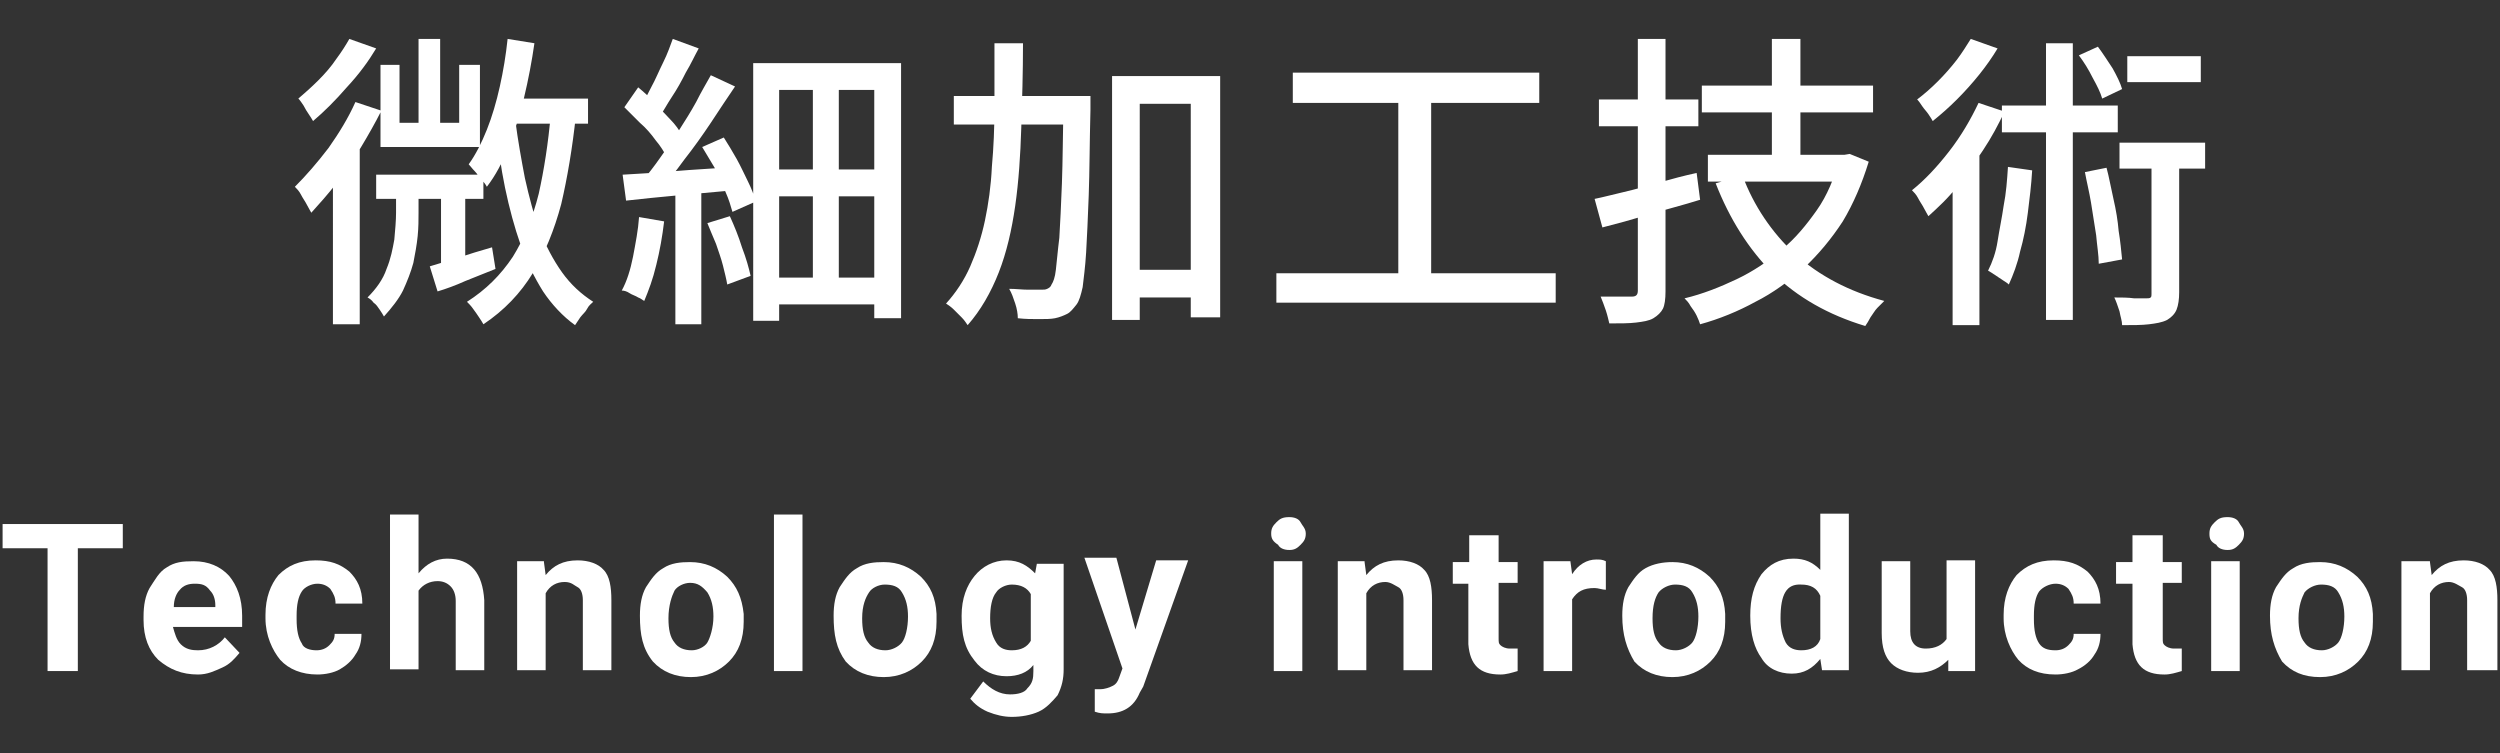
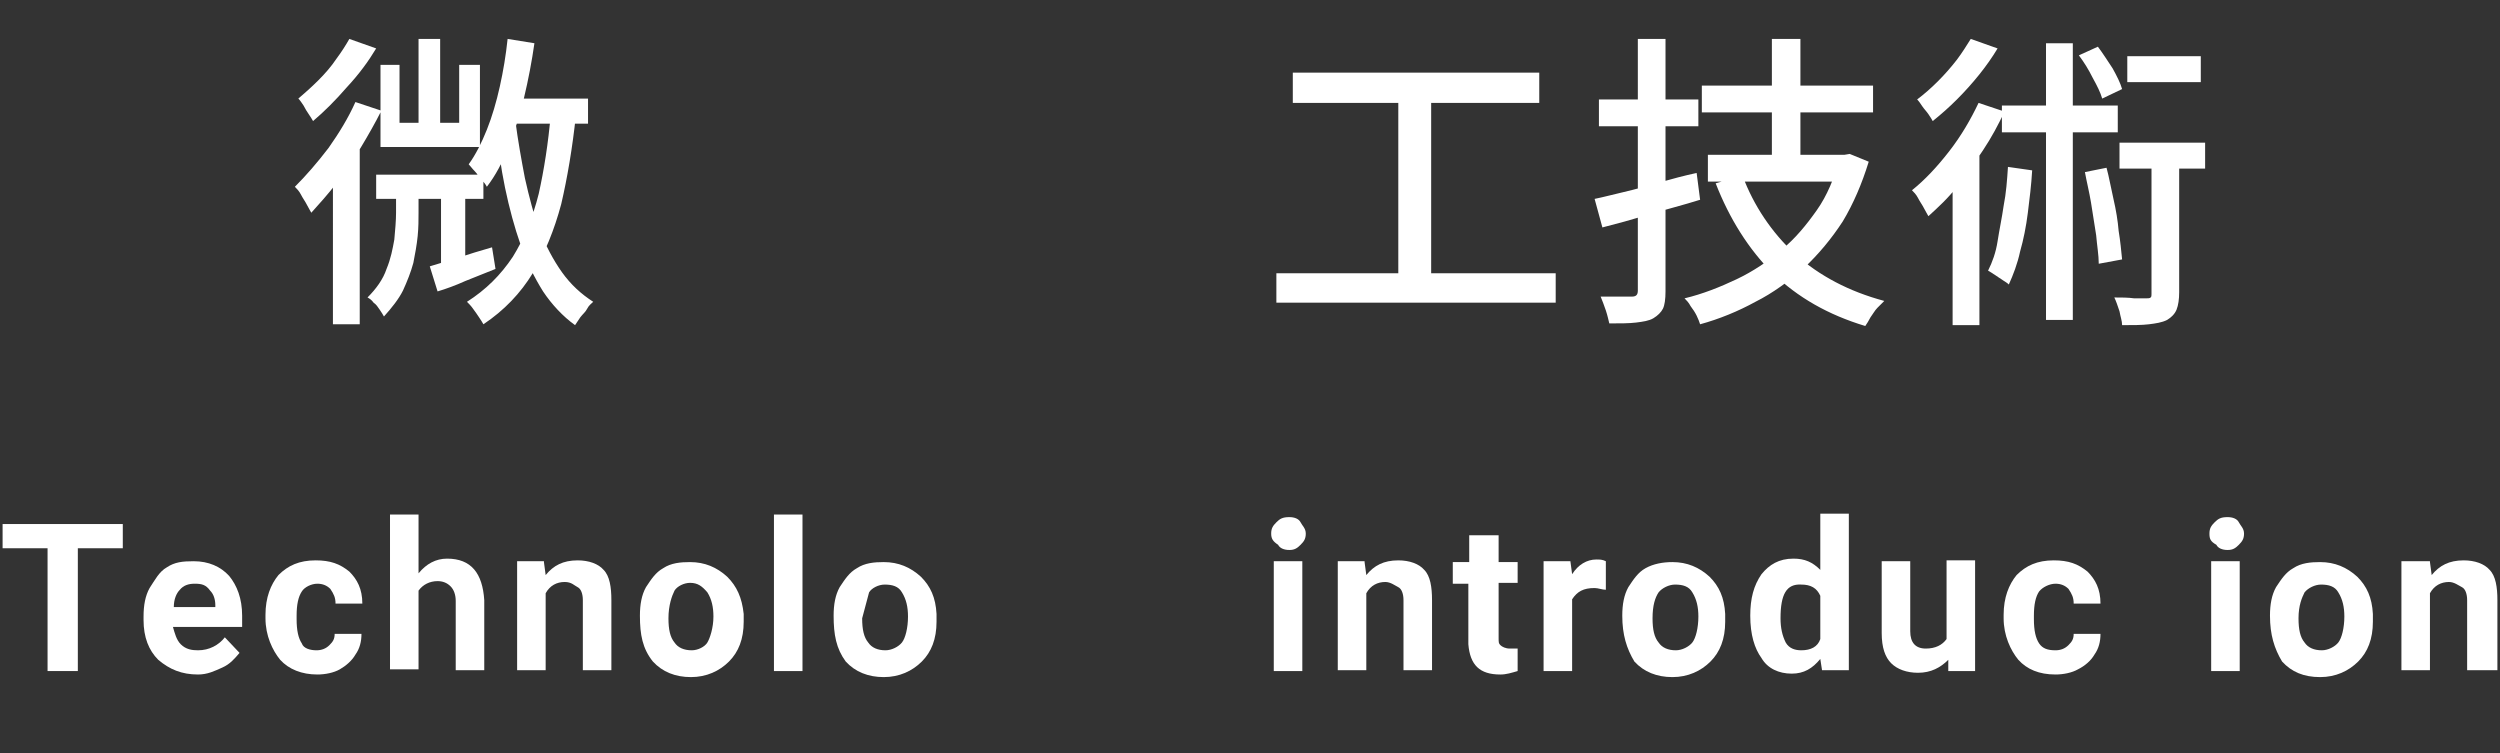
<svg xmlns="http://www.w3.org/2000/svg" version="1.1" id="a" x="0px" y="0px" viewBox="0 0 289.1 87.1" style="enable-background:new 0 0 289.1 87.1;" xml:space="preserve">
  <rect x="0" y="0" width="289.1" height="87.1" fill="#333333" stroke="none" />
  <style type="text/css">
	.st0{fill:#FFFFFF;}
</style>
  <g>
    <g>
      <g>
        <g>
          <path class="st0" d="M14.2,63.4H9v14.2H5.5V63.4H0.3v-2.8h13.9V63.4z" />
          <path class="st0" d="M22.9,78c-1.9,0-3.3-0.6-4.6-1.7c-1.1-1.1-1.7-2.6-1.7-4.6v-0.4c0-1.3,0.2-2.4,0.7-3.3      c0.6-0.9,1.1-1.9,2-2.4c0.9-0.6,1.8-0.7,3.1-0.7c1.7,0,3.1,0.6,4.1,1.7c0.9,1.1,1.5,2.6,1.5,4.6v1.3H20c0.2,0.7,0.4,1.5,0.9,2      c0.6,0.6,1.3,0.7,2,0.7c1.3,0,2.4-0.6,3.1-1.5l1.7,1.8c-0.6,0.7-1.1,1.3-2,1.7C24.8,77.6,24,78,22.9,78z M22.5,67.5      c-0.7,0-1.3,0.2-1.7,0.7c-0.4,0.4-0.7,1.1-0.7,2h4.8V70c0-0.7-0.2-1.3-0.6-1.7C23.8,67.6,23.3,67.5,22.5,67.5z" />
          <path class="st0" d="M36.6,75.2c0.6,0,1.1-0.2,1.5-0.6c0.4-0.4,0.6-0.7,0.6-1.3h3.1c0,0.9-0.2,1.7-0.7,2.4      c-0.4,0.7-1.1,1.3-1.8,1.7c-0.7,0.4-1.7,0.6-2.6,0.6c-1.8,0-3.3-0.6-4.3-1.7c-0.9-1.1-1.7-2.8-1.7-4.8v-0.4c0-2,0.6-3.5,1.5-4.6      c1.1-1.1,2.4-1.7,4.3-1.7c1.7,0,2.8,0.4,3.9,1.3c0.9,0.9,1.5,2,1.5,3.7h-3.1c0-0.7-0.2-1.1-0.6-1.7c-0.4-0.4-0.9-0.6-1.5-0.6      c-0.7,0-1.5,0.4-1.8,0.9c-0.4,0.6-0.6,1.5-0.6,2.8v0.4c0,1.3,0.2,2.2,0.6,2.8C35.1,75,35.9,75.2,36.6,75.2z" />
          <path class="st0" d="M48.4,66.3c0.9-1.1,2-1.7,3.3-1.7c2.8,0,4.1,1.7,4.3,4.8v8.1h-3.3v-8c0-0.7-0.2-1.3-0.6-1.7      c-0.4-0.4-0.9-0.6-1.5-0.6c-0.9,0-1.7,0.4-2.2,1.1v9.1h-3.3V59.5h3.3V66.3z" />
          <path class="st0" d="M62.9,65l0.2,1.5c0.9-1.1,2-1.7,3.7-1.7c1.3,0,2.4,0.4,3,1.1c0.7,0.7,0.9,2,0.9,3.5v8.1h-3.3v-8.1      c0-0.7-0.2-1.3-0.6-1.5s-0.7-0.6-1.5-0.6c-0.9,0-1.7,0.4-2.2,1.3v8.9h-3.3V64.9h3.1C62.9,64.9,62.9,65,62.9,65z" />
          <path class="st0" d="M74,71.2c0-1.3,0.2-2.4,0.7-3.3c0.6-0.9,1.1-1.7,2-2.2c0.9-0.6,2-0.7,3.1-0.7c1.7,0,3.1,0.6,4.3,1.7      c1.1,1.1,1.7,2.4,1.9,4.3v0.9c0,2-0.6,3.5-1.7,4.6c-1.1,1.1-2.6,1.8-4.4,1.8s-3.3-0.6-4.4-1.8C74.3,75,74,73.4,74,71.2L74,71.2z       M77.3,71.5c0,1.3,0.2,2.2,0.7,2.8c0.4,0.6,1.1,0.9,2,0.9c0.7,0,1.5-0.4,1.8-0.9s0.7-1.7,0.7-3c0-1.1-0.2-2-0.7-2.8      c-0.6-0.7-1.1-1.1-2-1.1c-0.7,0-1.5,0.4-1.8,0.9C77.7,68.9,77.3,70,77.3,71.5z" />
          <path class="st0" d="M92.8,77.6h-3.3V59.5h3.3V77.6z" />
-           <path class="st0" d="M96.4,71.2c0-1.3,0.2-2.4,0.7-3.3c0.6-0.9,1.1-1.7,2-2.2c0.9-0.6,2-0.7,3.1-0.7c1.7,0,3.1,0.6,4.3,1.7      c1.1,1.1,1.7,2.4,1.8,4.3v0.9c0,2-0.6,3.5-1.7,4.6c-1.1,1.1-2.6,1.8-4.4,1.8c-1.8,0-3.3-0.6-4.4-1.8      C96.7,75,96.4,73.4,96.4,71.2L96.4,71.2z M99.7,71.5c0,1.3,0.2,2.2,0.7,2.8c0.4,0.6,1.1,0.9,2,0.9c0.7,0,1.5-0.4,1.9-0.9      s0.7-1.7,0.7-3c0-1.1-0.2-2-0.7-2.8c-0.4-0.7-1.1-0.9-2-0.9c-0.7,0-1.5,0.4-1.8,0.9C100.1,69.1,99.7,70,99.7,71.5z" />
-           <path class="st0" d="M111.2,71.2c0-2,0.6-3.5,1.5-4.6c0.9-1.1,2.2-1.8,3.7-1.8c1.5,0,2.4,0.6,3.3,1.5l0.2-1.1h3.1v12.2      c0,1.1-0.2,2-0.7,3c-0.6,0.7-1.3,1.5-2.2,1.9c-0.9,0.4-2,0.6-3.1,0.6c-0.9,0-1.8-0.2-2.8-0.6c-0.9-0.4-1.5-0.9-2-1.5l1.5-2      c0.9,0.9,1.9,1.5,3.1,1.5c0.9,0,1.7-0.2,2-0.7c0.6-0.6,0.7-1.1,0.7-2v-0.7c-0.7,0.9-1.8,1.3-3.1,1.3c-1.5,0-2.8-0.6-3.7-1.8      C111.5,74.9,111.2,73.4,111.2,71.2L111.2,71.2z M114.5,71.5c0,1.1,0.2,2,0.7,2.8c0.4,0.7,1.1,0.9,1.8,0.9c1.1,0,1.8-0.4,2.2-1.1      v-5.4c-0.4-0.7-1.1-1.1-2.2-1.1c-0.7,0-1.5,0.4-1.8,0.9C114.7,69.1,114.5,70.2,114.5,71.5z" />
-           <path class="st0" d="M131.3,72.8l2.4-8h3.7l-5.2,14.6l-0.4,0.7c-0.7,1.7-2,2.4-3.7,2.4c-0.6,0-0.9,0-1.5-0.2v-2.6h0.6      c0.6,0,1.1-0.2,1.5-0.4c0.4-0.2,0.6-0.6,0.7-0.9l0.4-1.1l-4.4-12.8h3.7L131.3,72.8z" />
+           <path class="st0" d="M96.4,71.2c0-1.3,0.2-2.4,0.7-3.3c0.6-0.9,1.1-1.7,2-2.2c0.9-0.6,2-0.7,3.1-0.7c1.7,0,3.1,0.6,4.3,1.7      c1.1,1.1,1.7,2.4,1.8,4.3v0.9c0,2-0.6,3.5-1.7,4.6c-1.1,1.1-2.6,1.8-4.4,1.8c-1.8,0-3.3-0.6-4.4-1.8      C96.7,75,96.4,73.4,96.4,71.2L96.4,71.2z M99.7,71.5c0,1.3,0.2,2.2,0.7,2.8c0.4,0.6,1.1,0.9,2,0.9c0.7,0,1.5-0.4,1.9-0.9      s0.7-1.7,0.7-3c0-1.1-0.2-2-0.7-2.8c-0.4-0.7-1.1-0.9-2-0.9c-0.7,0-1.5,0.4-1.8,0.9z" />
          <path class="st0" d="M147,61.7c0-0.6,0.2-0.9,0.6-1.3c0.4-0.4,0.7-0.6,1.5-0.6c0.6,0,1.1,0.2,1.3,0.6c0.2,0.4,0.6,0.7,0.6,1.3      c0,0.6-0.2,0.9-0.6,1.3c-0.4,0.4-0.7,0.6-1.3,0.6s-1.1-0.2-1.3-0.6C147.2,62.6,147,62.3,147,61.7z M150.6,77.6h-3.3V64.9h3.3      V77.6z" />
          <path class="st0" d="M157.8,65l0.2,1.5c0.9-1.1,2-1.7,3.7-1.7c1.3,0,2.4,0.4,3,1.1c0.7,0.7,0.9,2,0.9,3.5v8.1h-3.3v-8.1      c0-0.7-0.2-1.3-0.6-1.5c-0.4-0.2-0.9-0.6-1.5-0.6c-0.9,0-1.7,0.4-2.2,1.3v8.9h-3.3V64.9h3.1L157.8,65L157.8,65z" />
          <path class="st0" d="M173.3,61.9V65h2.2v2.4h-2.2v6.3c0,0.6,0,0.7,0.2,0.9s0.6,0.4,1.1,0.4c0.4,0,0.7,0,0.9,0v2.6      c-0.7,0.2-1.3,0.4-2,0.4c-2.4,0-3.5-1.1-3.7-3.5v-7H168V65h1.9v-3.1C169.8,61.9,173.3,61.9,173.3,61.9z" />
          <path class="st0" d="M185.7,68.2c-0.4,0-0.9-0.2-1.3-0.2c-1.3,0-2,0.4-2.6,1.3v8.3h-3.3V64.9h3.1l0.2,1.5      c0.7-1.1,1.7-1.7,2.8-1.7c0.4,0,0.7,0,1.1,0.2L185.7,68.2L185.7,68.2z" />
          <path class="st0" d="M187.6,71.2c0-1.3,0.2-2.4,0.7-3.3c0.6-0.9,1.1-1.7,2-2.2s2-0.7,3.1-0.7c1.7,0,3.1,0.6,4.3,1.7      c1.1,1.1,1.7,2.4,1.8,4.3v0.9c0,2-0.6,3.5-1.7,4.6c-1.1,1.1-2.6,1.8-4.4,1.8c-1.8,0-3.3-0.6-4.4-1.8      C188.1,75,187.6,73.4,187.6,71.2L187.6,71.2z M191.1,71.5c0,1.3,0.2,2.2,0.7,2.8c0.4,0.6,1.1,0.9,2,0.9c0.7,0,1.5-0.4,1.9-0.9      s0.7-1.7,0.7-3c0-1.1-0.2-2-0.7-2.8c-0.4-0.7-1.1-0.9-2-0.9c-0.7,0-1.5,0.4-1.9,0.9C191.4,69.1,191.1,70,191.1,71.5z" />
          <path class="st0" d="M202.4,71.2c0-2,0.4-3.5,1.3-4.8c0.9-1.1,2-1.8,3.7-1.8c1.3,0,2.2,0.4,3.1,1.3v-6.5h3.3v18.1h-3.1l-0.2-1.3      c-0.9,1.1-1.9,1.7-3.3,1.7c-1.5,0-2.8-0.6-3.5-1.8C202.9,75,202.4,73.4,202.4,71.2z M205.9,71.5c0,1.1,0.2,2,0.6,2.8      c0.4,0.7,1.1,0.9,1.8,0.9c1.1,0,1.9-0.4,2.2-1.3v-5c-0.4-0.9-1.1-1.3-2.2-1.3C206.6,67.5,205.9,68.7,205.9,71.5z" />
          <path class="st0" d="M225.3,76.3c-0.9,0.9-2,1.5-3.5,1.5c-1.3,0-2.4-0.4-3.1-1.1c-0.7-0.7-1.1-1.8-1.1-3.5v-8.3h3.3V73      c0,1.3,0.6,2,1.8,2c1.1,0,1.9-0.4,2.4-1.1v-9.1h3.3v12.8h-3.1V76.3z" />
          <path class="st0" d="M237.7,75.2c0.6,0,1.1-0.2,1.5-0.6c0.4-0.4,0.6-0.7,0.6-1.3h3.1c0,0.9-0.2,1.7-0.7,2.4      c-0.4,0.7-1.1,1.3-1.9,1.7c-0.7,0.4-1.7,0.6-2.6,0.6c-1.9,0-3.3-0.6-4.3-1.7c-0.9-1.1-1.7-2.8-1.7-4.8v-0.4c0-2,0.6-3.5,1.5-4.6      c1.1-1.1,2.4-1.7,4.3-1.7c1.7,0,2.8,0.4,3.9,1.3c0.9,0.9,1.5,2,1.5,3.7h-3.1c0-0.7-0.2-1.1-0.6-1.7c-0.4-0.4-0.9-0.6-1.5-0.6      c-0.7,0-1.5,0.4-1.9,0.9c-0.4,0.6-0.6,1.5-0.6,2.8v0.4c0,1.3,0.2,2.2,0.6,2.8C236.2,75,236.8,75.2,237.7,75.2z" />
-           <path class="st0" d="M250.1,61.9V65h2.2v2.4h-2.2v6.3c0,0.6,0,0.7,0.2,0.9s0.6,0.4,1.1,0.4c0.4,0,0.7,0,0.9,0v2.6      c-0.7,0.2-1.3,0.4-2,0.4c-2.4,0-3.5-1.1-3.7-3.5v-7h-1.9V65h1.9v-3.1C246.6,61.9,250.1,61.9,250.1,61.9z" />
          <path class="st0" d="M255.5,61.7c0-0.6,0.2-0.9,0.6-1.3c0.4-0.4,0.7-0.6,1.5-0.6c0.6,0,1.1,0.2,1.3,0.6c0.2,0.4,0.6,0.7,0.6,1.3      c0,0.6-0.2,0.9-0.6,1.3c-0.4,0.4-0.7,0.6-1.3,0.6c-0.6,0-1.1-0.2-1.3-0.6C255.6,62.6,255.5,62.3,255.5,61.7z M259,77.6h-3.3      V64.9h3.3V77.6z" />
          <path class="st0" d="M262.5,71.2c0-1.3,0.2-2.4,0.7-3.3c0.6-0.9,1.1-1.7,2-2.2c0.9-0.6,2-0.7,3.1-0.7c1.7,0,3.1,0.6,4.3,1.7      c1.1,1.1,1.7,2.4,1.8,4.3v0.9c0,2-0.6,3.5-1.7,4.6c-1.1,1.1-2.6,1.8-4.4,1.8c-1.9,0-3.3-0.6-4.4-1.8      C263,75,262.5,73.4,262.5,71.2L262.5,71.2z M265.8,71.5c0,1.3,0.2,2.2,0.7,2.8c0.4,0.6,1.1,0.9,2,0.9c0.7,0,1.5-0.4,1.9-0.9      s0.7-1.7,0.7-3c0-1.1-0.2-2-0.7-2.8c-0.4-0.7-1.1-0.9-2-0.9c-0.7,0-1.5,0.4-1.9,0.9C266.2,69.1,265.8,70,265.8,71.5z" />
          <path class="st0" d="M281,65l0.2,1.5c0.9-1.1,2-1.7,3.7-1.7c1.3,0,2.4,0.4,3,1.1c0.7,0.7,0.9,2,0.9,3.5v8.1h-3.5v-8.1      c0-0.7-0.2-1.3-0.6-1.5c-0.4-0.2-0.9-0.6-1.5-0.6c-0.9,0-1.7,0.4-2.2,1.3v8.9h-3.3V64.9h3.3L281,65L281,65z" />
        </g>
      </g>
    </g>
    <g>
      <path class="st0" d="M41.1,11.8l3,1c-0.7,1.4-1.5,2.8-2.4,4.3c-0.9,1.4-1.8,2.8-2.8,4.1c-1,1.3-2,2.4-2.9,3.4    c-0.1-0.2-0.3-0.5-0.5-0.9c-0.2-0.4-0.5-0.8-0.7-1.2s-0.5-0.7-0.7-0.9c1.3-1.3,2.6-2.8,3.9-4.5C39.2,15.4,40.3,13.6,41.1,11.8z     M40.4,4.5l3.1,1.1c-0.9,1.5-2,3-3.4,4.5c-1.3,1.5-2.6,2.8-3.9,3.9c-0.1-0.2-0.3-0.5-0.5-0.8c-0.2-0.3-0.4-0.6-0.6-1    c-0.2-0.3-0.4-0.6-0.6-0.8c0.7-0.6,1.5-1.3,2.3-2.1c0.8-0.8,1.5-1.6,2.1-2.5C39.5,6,40,5.2,40.4,4.5z M38.6,18.9l3-3.1l0,0v21.7    h-3.1V18.9z M45.7,21.9h2.7v2.7c0,0.8,0,1.7-0.1,2.7s-0.3,2.1-0.5,3.1c-0.3,1.1-0.7,2.1-1.2,3.2c-0.5,1-1.3,2-2.2,3    c-0.1-0.2-0.3-0.5-0.5-0.8c-0.2-0.3-0.4-0.6-0.7-0.8c-0.2-0.3-0.5-0.5-0.7-0.6c1-1,1.8-2.1,2.2-3.3c0.5-1.2,0.7-2.3,0.9-3.4    c0.1-1.1,0.2-2.2,0.2-3.1V21.9z M43.5,20.2h12.4V23H43.5V20.2z M44,7.5h2.2v6.7h6.9V7.5h2.4V17H44V7.5z M48.4,4.5h2.5v11.3h-2.5    V4.5z M49.7,30.8c1-0.3,2-0.6,3.3-1c1.2-0.4,2.5-0.8,3.9-1.2l0.4,2.5c-1.2,0.5-2.3,0.9-3.5,1.4c-1.1,0.5-2.2,0.9-3.2,1.2    L49.7,30.8z M51,21.6h2.8v9.3L51,31.6V21.6z M63.7,13.1l2.9,0.2c-0.4,3.8-1,7.3-1.7,10.3c-0.8,3-1.9,5.7-3.3,8    c-1.4,2.3-3.3,4.3-5.7,5.9c-0.1-0.2-0.3-0.5-0.5-0.8c-0.2-0.3-0.4-0.6-0.7-1c-0.2-0.3-0.5-0.6-0.7-0.8c2.2-1.4,3.9-3.1,5.3-5.2    c1.3-2.1,2.3-4.5,3-7.3C62.9,19.7,63.4,16.6,63.7,13.1z M58.7,4.5L61.8,5c-0.3,2.1-0.7,4.2-1.2,6.3s-1.1,3.9-1.8,5.7    c-0.7,1.8-1.5,3.3-2.5,4.6c-0.1-0.2-0.3-0.5-0.6-0.8c-0.3-0.3-0.5-0.7-0.8-1s-0.5-0.6-0.7-0.8c0.8-1.1,1.5-2.5,2.1-4    c0.6-1.5,1.1-3.2,1.5-5C58.2,8.2,58.5,6.4,58.7,4.5z M59.6,14c0.3,2.3,0.7,4.5,1.1,6.6c0.5,2.2,1,4.2,1.7,6s1.6,3.5,2.6,4.9    c1,1.4,2.2,2.5,3.6,3.4c-0.2,0.2-0.5,0.4-0.7,0.8s-0.5,0.6-0.8,1c-0.2,0.3-0.4,0.6-0.6,0.9c-1.4-1-2.7-2.4-3.7-3.9    c-1-1.6-1.9-3.4-2.6-5.4c-0.7-2-1.3-4.2-1.8-6.6c-0.5-2.4-0.8-4.8-1.1-7.4L59.6,14z M59,11.4h9v2.9H57.7L59,11.4z" />
-       <path class="st0" d="M73.9,25.1l2.9,0.5c-0.2,1.7-0.5,3.4-0.9,5c-0.4,1.7-0.9,3-1.4,4.2c-0.2-0.1-0.4-0.3-0.7-0.4    c-0.3-0.2-0.7-0.3-1-0.5c-0.3-0.2-0.6-0.3-0.9-0.3c0.6-1.1,1-2.4,1.3-3.9C73.5,28.1,73.8,26.6,73.9,25.1z M72,20.2    c1.7-0.1,3.6-0.2,5.9-0.4c2.3-0.2,4.6-0.3,7-0.5l0,2.7c-2.2,0.2-4.4,0.4-6.6,0.6c-2.2,0.2-4.1,0.4-5.9,0.6L72,20.2z M72.2,12.4    l1.6-2.3c0.6,0.5,1.3,1.1,1.9,1.8c0.6,0.6,1.2,1.3,1.8,1.9c0.6,0.6,1,1.2,1.3,1.7l-1.7,2.6c-0.3-0.5-0.7-1.2-1.3-1.9    c-0.5-0.7-1.1-1.4-1.8-2C73.4,13.6,72.8,13,72.2,12.4z M77.8,4.5l3,1.1c-0.5,0.9-0.9,1.8-1.5,2.8c-0.5,1-1,1.9-1.6,2.8    s-1,1.7-1.5,2.4l-2.3-1c0.5-0.7,0.9-1.5,1.4-2.5c0.5-0.9,0.9-1.9,1.4-2.9C77.2,6.2,77.5,5.3,77.8,4.5z M82.2,8.7L85,10    c-0.9,1.3-1.8,2.7-2.8,4.2c-1,1.5-2,2.9-3.1,4.3c-1,1.4-2,2.6-2.9,3.6l-2-1.1c0.7-0.8,1.4-1.7,2.1-2.7c0.7-1,1.5-2.1,2.2-3.2    c0.7-1.1,1.4-2.2,2-3.3C81.1,10.6,81.7,9.6,82.2,8.7z M78.1,21.6h3v15.9h-3V21.6z M81.2,17l2.5-1.1c0.5,0.8,1,1.6,1.5,2.5    c0.5,0.9,0.9,1.8,1.3,2.6s0.7,1.6,0.9,2.3l-2.7,1.2c-0.2-0.7-0.4-1.4-0.8-2.3c-0.4-0.9-0.8-1.8-1.2-2.7    C82.2,18.7,81.7,17.8,81.2,17z M81.8,25.8l2.6-0.8c0.5,1.1,1,2.3,1.4,3.6c0.5,1.3,0.8,2.4,1,3.3l-2.7,1c-0.1-0.6-0.3-1.4-0.5-2.2    c-0.2-0.8-0.5-1.6-0.8-2.5C82.4,27.3,82.1,26.5,81.8,25.8z M87.1,7.3h17.1v29.5h-3.1V10.4h-11v26.7h-3V7.3z M88.8,19.6h13.6v3.1    H88.8V19.6z M88.8,32.1h13.6v3.1H88.8V32.1z M94,8.6h3V34h-3V8.6z" />
-       <path class="st0" d="M115,5h3.3c0,3.4-0.1,6.6-0.2,9.8c-0.1,3.2-0.3,6.2-0.7,9c-0.4,2.8-1,5.4-1.9,7.7c-0.9,2.3-2.1,4.4-3.6,6.1    c-0.2-0.3-0.4-0.6-0.7-0.9c-0.3-0.3-0.6-0.6-0.9-0.9c-0.3-0.3-0.6-0.5-0.9-0.7c1.1-1.2,2.1-2.7,2.8-4.3c0.7-1.6,1.3-3.4,1.7-5.3    c0.4-1.9,0.7-4,0.8-6.2c0.2-2.2,0.3-4.5,0.3-6.9C115,10,115,7.5,115,5z M110.3,11.1h13.4v3.3h-13.4V11.1z M122.8,11.1h3.3    c0,0.4,0,0.7,0,1c0,0.3,0,0.5,0,0.6c-0.1,3.9-0.1,7.2-0.2,9.9c-0.1,2.7-0.2,4.9-0.3,6.6c-0.1,1.7-0.3,3.1-0.4,4    c-0.2,0.9-0.4,1.6-0.7,2c-0.4,0.5-0.7,0.9-1.1,1.1c-0.4,0.2-0.9,0.4-1.4,0.5c-0.5,0.1-1.1,0.1-1.9,0.1c-0.8,0-1.5,0-2.4-0.1    c0-0.5-0.1-1.1-0.3-1.7c-0.2-0.6-0.4-1.2-0.7-1.7c0.8,0,1.5,0.1,2.2,0.1c0.7,0,1.2,0,1.5,0c0.3,0,0.5,0,0.7-0.1    c0.2-0.1,0.4-0.2,0.5-0.5c0.2-0.3,0.4-0.8,0.5-1.7c0.1-0.8,0.2-2.1,0.4-3.7c0.1-1.6,0.2-3.7,0.3-6.3c0.1-2.6,0.1-5.7,0.2-9.5V11.1    z M128.6,8.8h12.5v27.9h-3.4V12h-5.9V37h-3.2V8.8z M130.1,31.2h9.4v3.2h-9.4V31.2z" />
      <path class="st0" d="M147.6,31.6h32.3V35h-32.3V31.6z M149.5,8.4h28.5v3.5h-28.5V8.4z M161.7,10.3h3.8V33h-3.8V10.3z" />
      <path class="st0" d="M184.4,23c1-0.2,2.1-0.5,3.4-0.8c1.3-0.3,2.7-0.7,4.1-1.1c1.4-0.4,2.9-0.8,4.3-1.1l0.4,3.1    c-1.9,0.6-3.9,1.1-5.9,1.7c-2,0.6-3.8,1.1-5.4,1.5L184.4,23z M184.9,11.5h11.5v3.1h-11.5V11.5z M189.3,4.5h3.3v29.2    c0,0.9-0.1,1.6-0.3,2s-0.6,0.8-1.1,1.1c-0.5,0.3-1.2,0.4-2,0.5c-0.8,0.1-1.9,0.1-3.1,0.1c-0.1-0.4-0.2-0.9-0.4-1.5    c-0.2-0.6-0.4-1.1-0.6-1.6c0.8,0,1.5,0,2.2,0c0.7,0,1.1,0,1.4,0c0.5,0,0.7-0.2,0.7-0.7V4.5z M212.7,17.9h0.6l0.6-0.1l2.2,0.9    c-0.8,2.6-1.8,4.9-3,6.9c-1.3,2-2.8,3.8-4.5,5.4c-1.7,1.5-3.6,2.9-5.6,3.9c-2,1.1-4.2,2-6.4,2.6c-0.1-0.3-0.2-0.6-0.4-1    c-0.2-0.4-0.4-0.7-0.7-1.1c-0.2-0.4-0.5-0.7-0.7-0.9c2.1-0.5,4.1-1.3,6-2.2c1.9-0.9,3.7-2.1,5.2-3.4c1.6-1.3,2.9-2.9,4.1-4.6    c1.2-1.7,2-3.7,2.6-5.8V17.9z M196.8,9.9h19.8V13h-19.8V9.9z M197.5,17.9H213V21h-15.5V17.9z M201.5,20.3c1.3,3.5,3.4,6.6,6.1,9.1    c2.8,2.5,6.2,4.3,10.3,5.4c-0.2,0.2-0.5,0.5-0.8,0.8c-0.3,0.3-0.5,0.7-0.8,1.1c-0.2,0.4-0.4,0.7-0.6,1c-4.3-1.3-7.8-3.3-10.7-6.1    c-2.8-2.8-5-6.3-6.6-10.4L201.5,20.3z M204.9,4.5h3.3v15.1h-3.3V4.5z" />
      <path class="st0" d="M228.8,11.9l3,1c-0.7,1.5-1.5,3-2.5,4.5c-1,1.5-2,2.9-3,4.2s-2.2,2.4-3.3,3.4c-0.1-0.2-0.3-0.5-0.5-0.9    c-0.2-0.4-0.5-0.8-0.7-1.2c-0.2-0.4-0.5-0.7-0.7-0.9c1.5-1.2,2.9-2.7,4.3-4.5S227.9,13.8,228.8,11.9z M227.9,4.5l3.1,1.1    c-0.6,1-1.3,2-2.1,3c-0.8,1-1.7,2-2.6,2.9c-0.9,0.9-1.8,1.7-2.8,2.5c-0.1-0.2-0.3-0.5-0.5-0.8c-0.2-0.3-0.5-0.6-0.7-0.9    c-0.2-0.3-0.4-0.6-0.6-0.8c0.8-0.6,1.6-1.3,2.4-2.1c0.8-0.8,1.5-1.6,2.2-2.5C226.9,6.1,227.4,5.3,227.9,4.5z M225.8,19.2l2.7-2.7    l0.4,0.1v21h-3.1V19.2z M232.2,19.3l2.8,0.4c-0.1,1.7-0.3,3.3-0.5,4.9s-0.5,3.1-0.9,4.5c-0.3,1.4-0.8,2.7-1.3,3.8    c-0.2-0.2-0.4-0.3-0.7-0.5c-0.3-0.2-0.6-0.4-0.9-0.6c-0.3-0.2-0.6-0.4-0.8-0.5c0.5-1,0.9-2.1,1.1-3.4s0.5-2.7,0.7-4.1    C232,22.3,232.1,20.8,232.2,19.3z M231.5,12.2h13.4v3.1h-13.4V12.2z M236.6,5h3.1v32h-3.1V5z M240.4,6.4l2.2-1    c0.6,0.8,1.1,1.6,1.7,2.5c0.5,0.9,0.9,1.7,1.1,2.4l-2.3,1.1c-0.2-0.7-0.6-1.5-1.1-2.4C241.5,8,241,7.2,240.4,6.4z M241.1,19.9    l2.5-0.5c0.3,1.1,0.5,2.3,0.8,3.6s0.5,2.5,0.6,3.7c0.2,1.2,0.3,2.3,0.4,3.3l-2.7,0.5c0-1-0.2-2.1-0.3-3.3    c-0.2-1.2-0.4-2.5-0.6-3.8C241.6,22.2,241.3,21,241.1,19.9z M248.8,17.3h3.2v16.5c0,0.8-0.1,1.5-0.3,2c-0.2,0.5-0.6,0.9-1.1,1.2    c-0.6,0.3-1.3,0.4-2.1,0.5c-0.8,0.1-1.9,0.1-3.1,0.1c0-0.5-0.2-1-0.3-1.6c-0.2-0.6-0.4-1.2-0.6-1.6c0.8,0,1.6,0,2.3,0.1    c0.7,0,1.2,0,1.4,0c0.2,0,0.4,0,0.5-0.1c0.1-0.1,0.1-0.2,0.1-0.4V17.3z M245.1,16.5h9.9v3h-9.9V16.5z M246,6.5h8.5v3H246V6.5z" />
    </g>
  </g>
</svg>